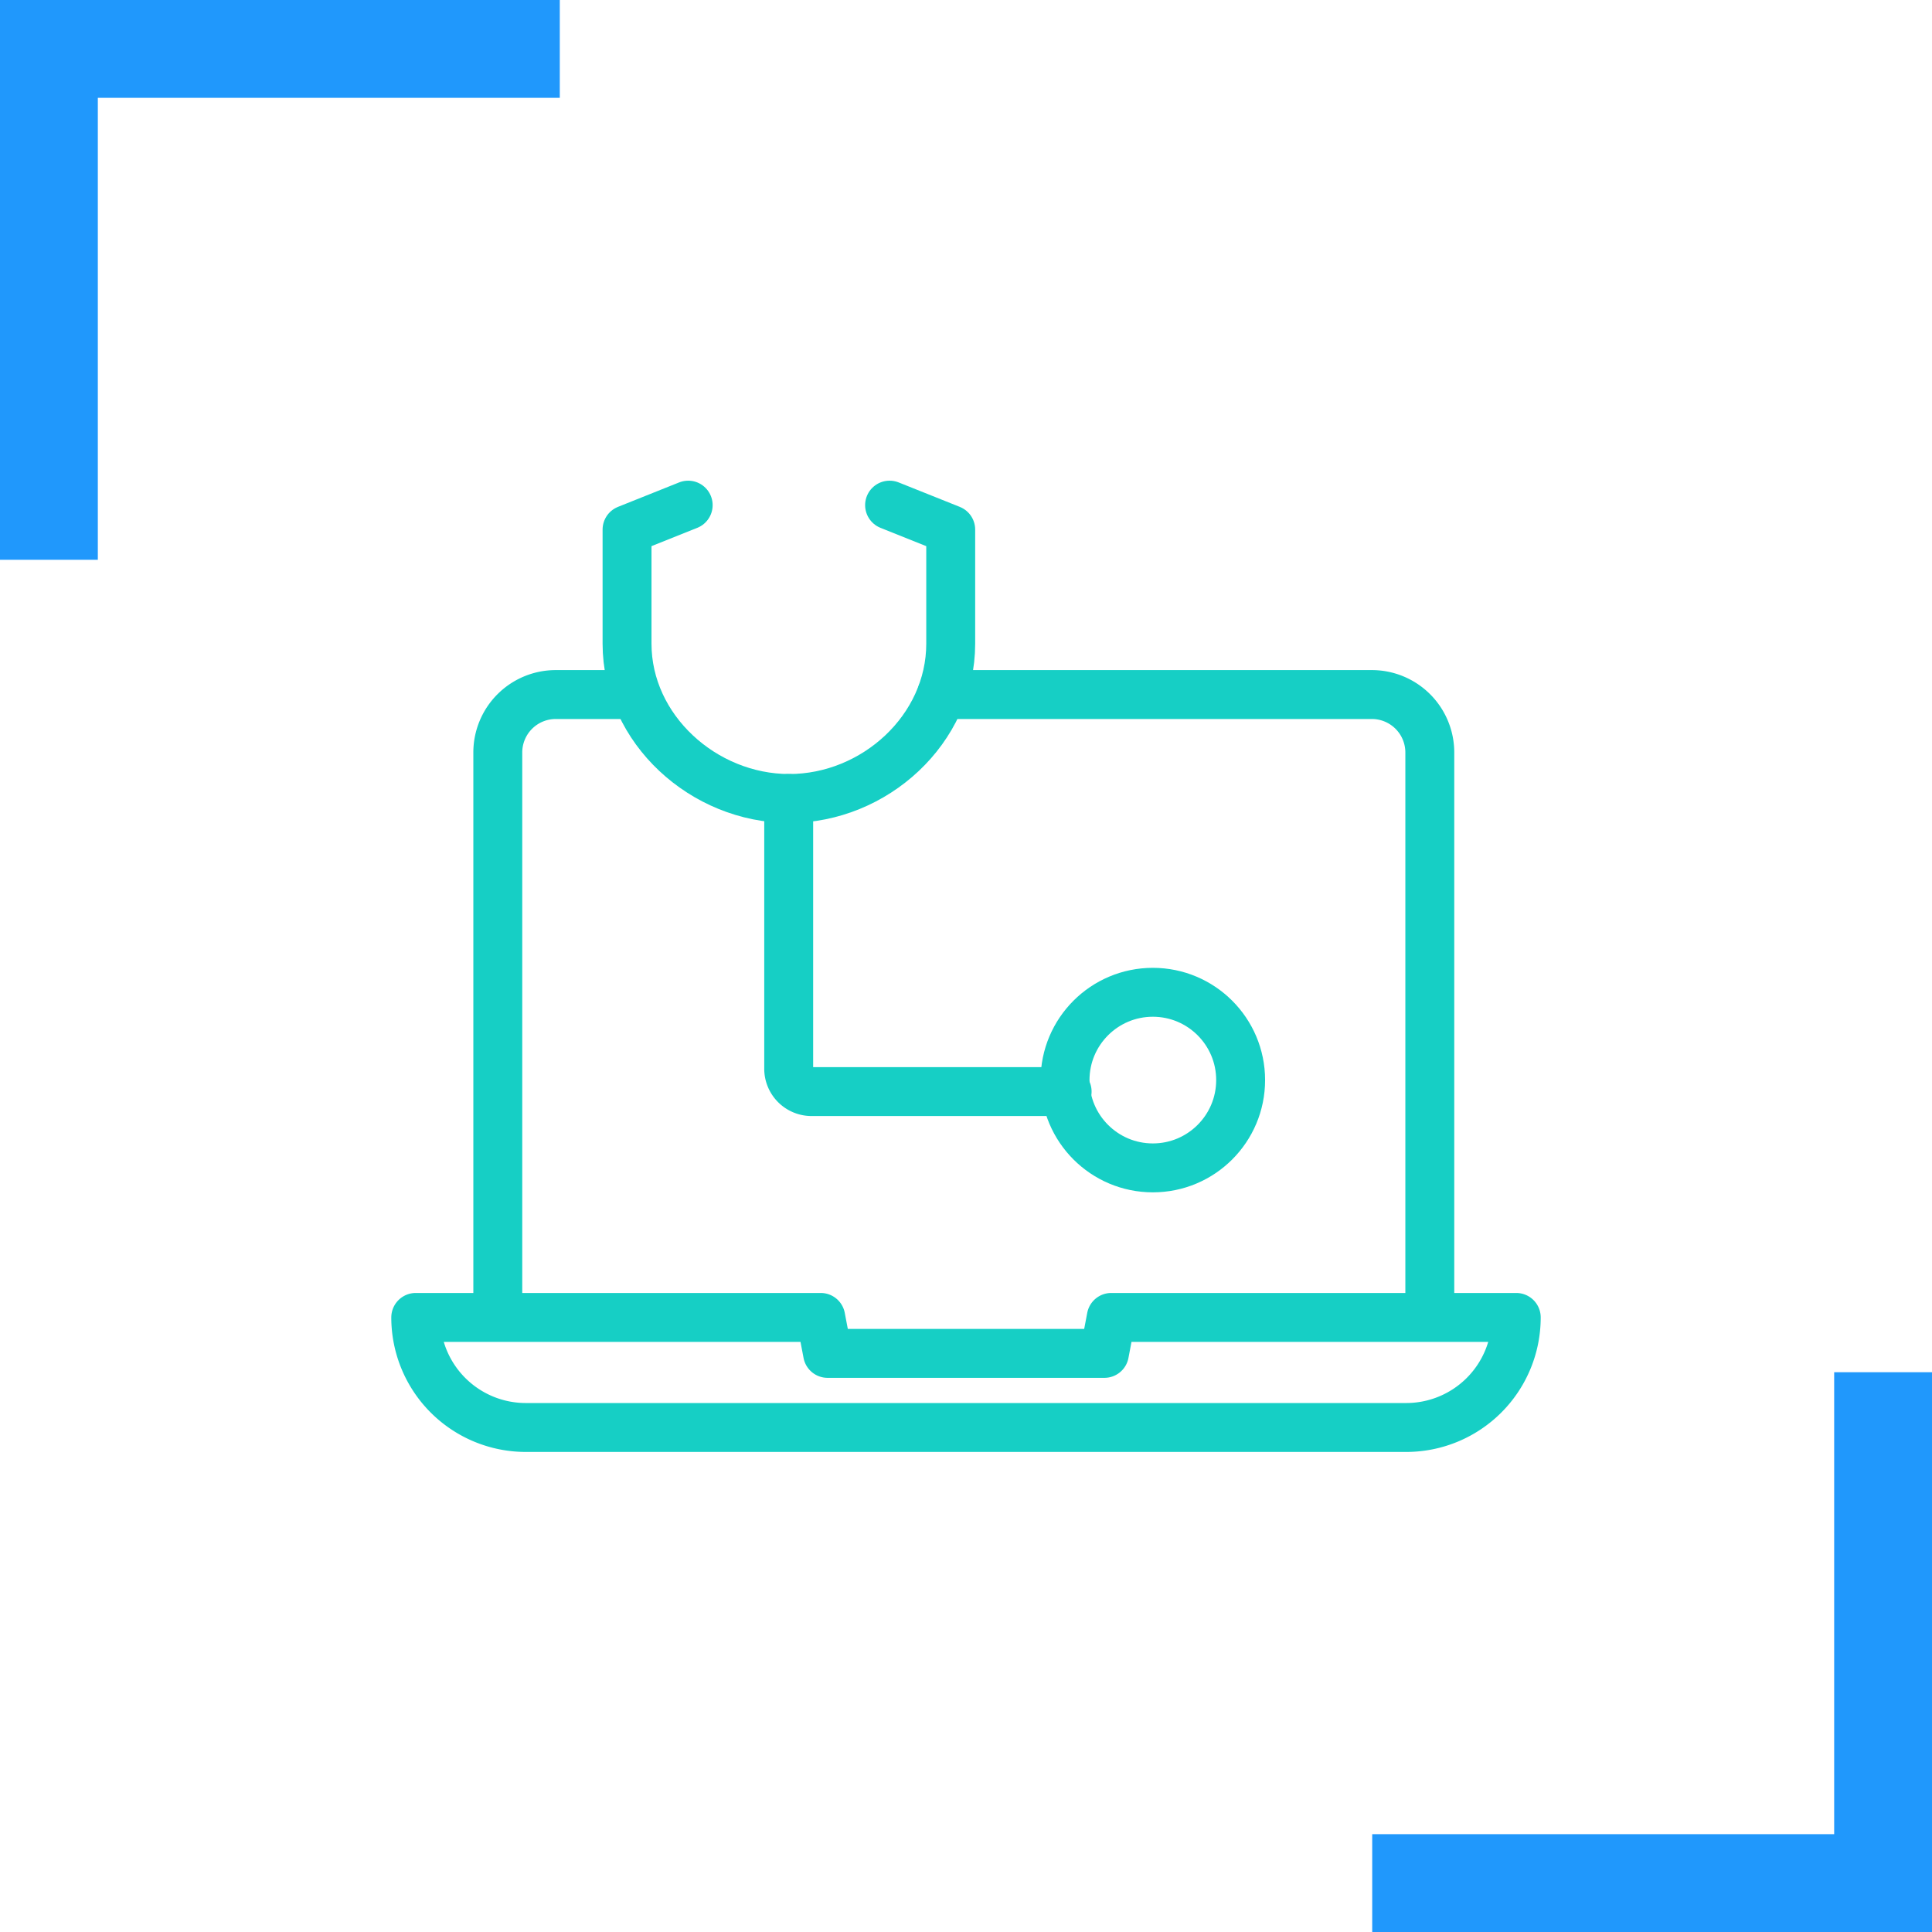
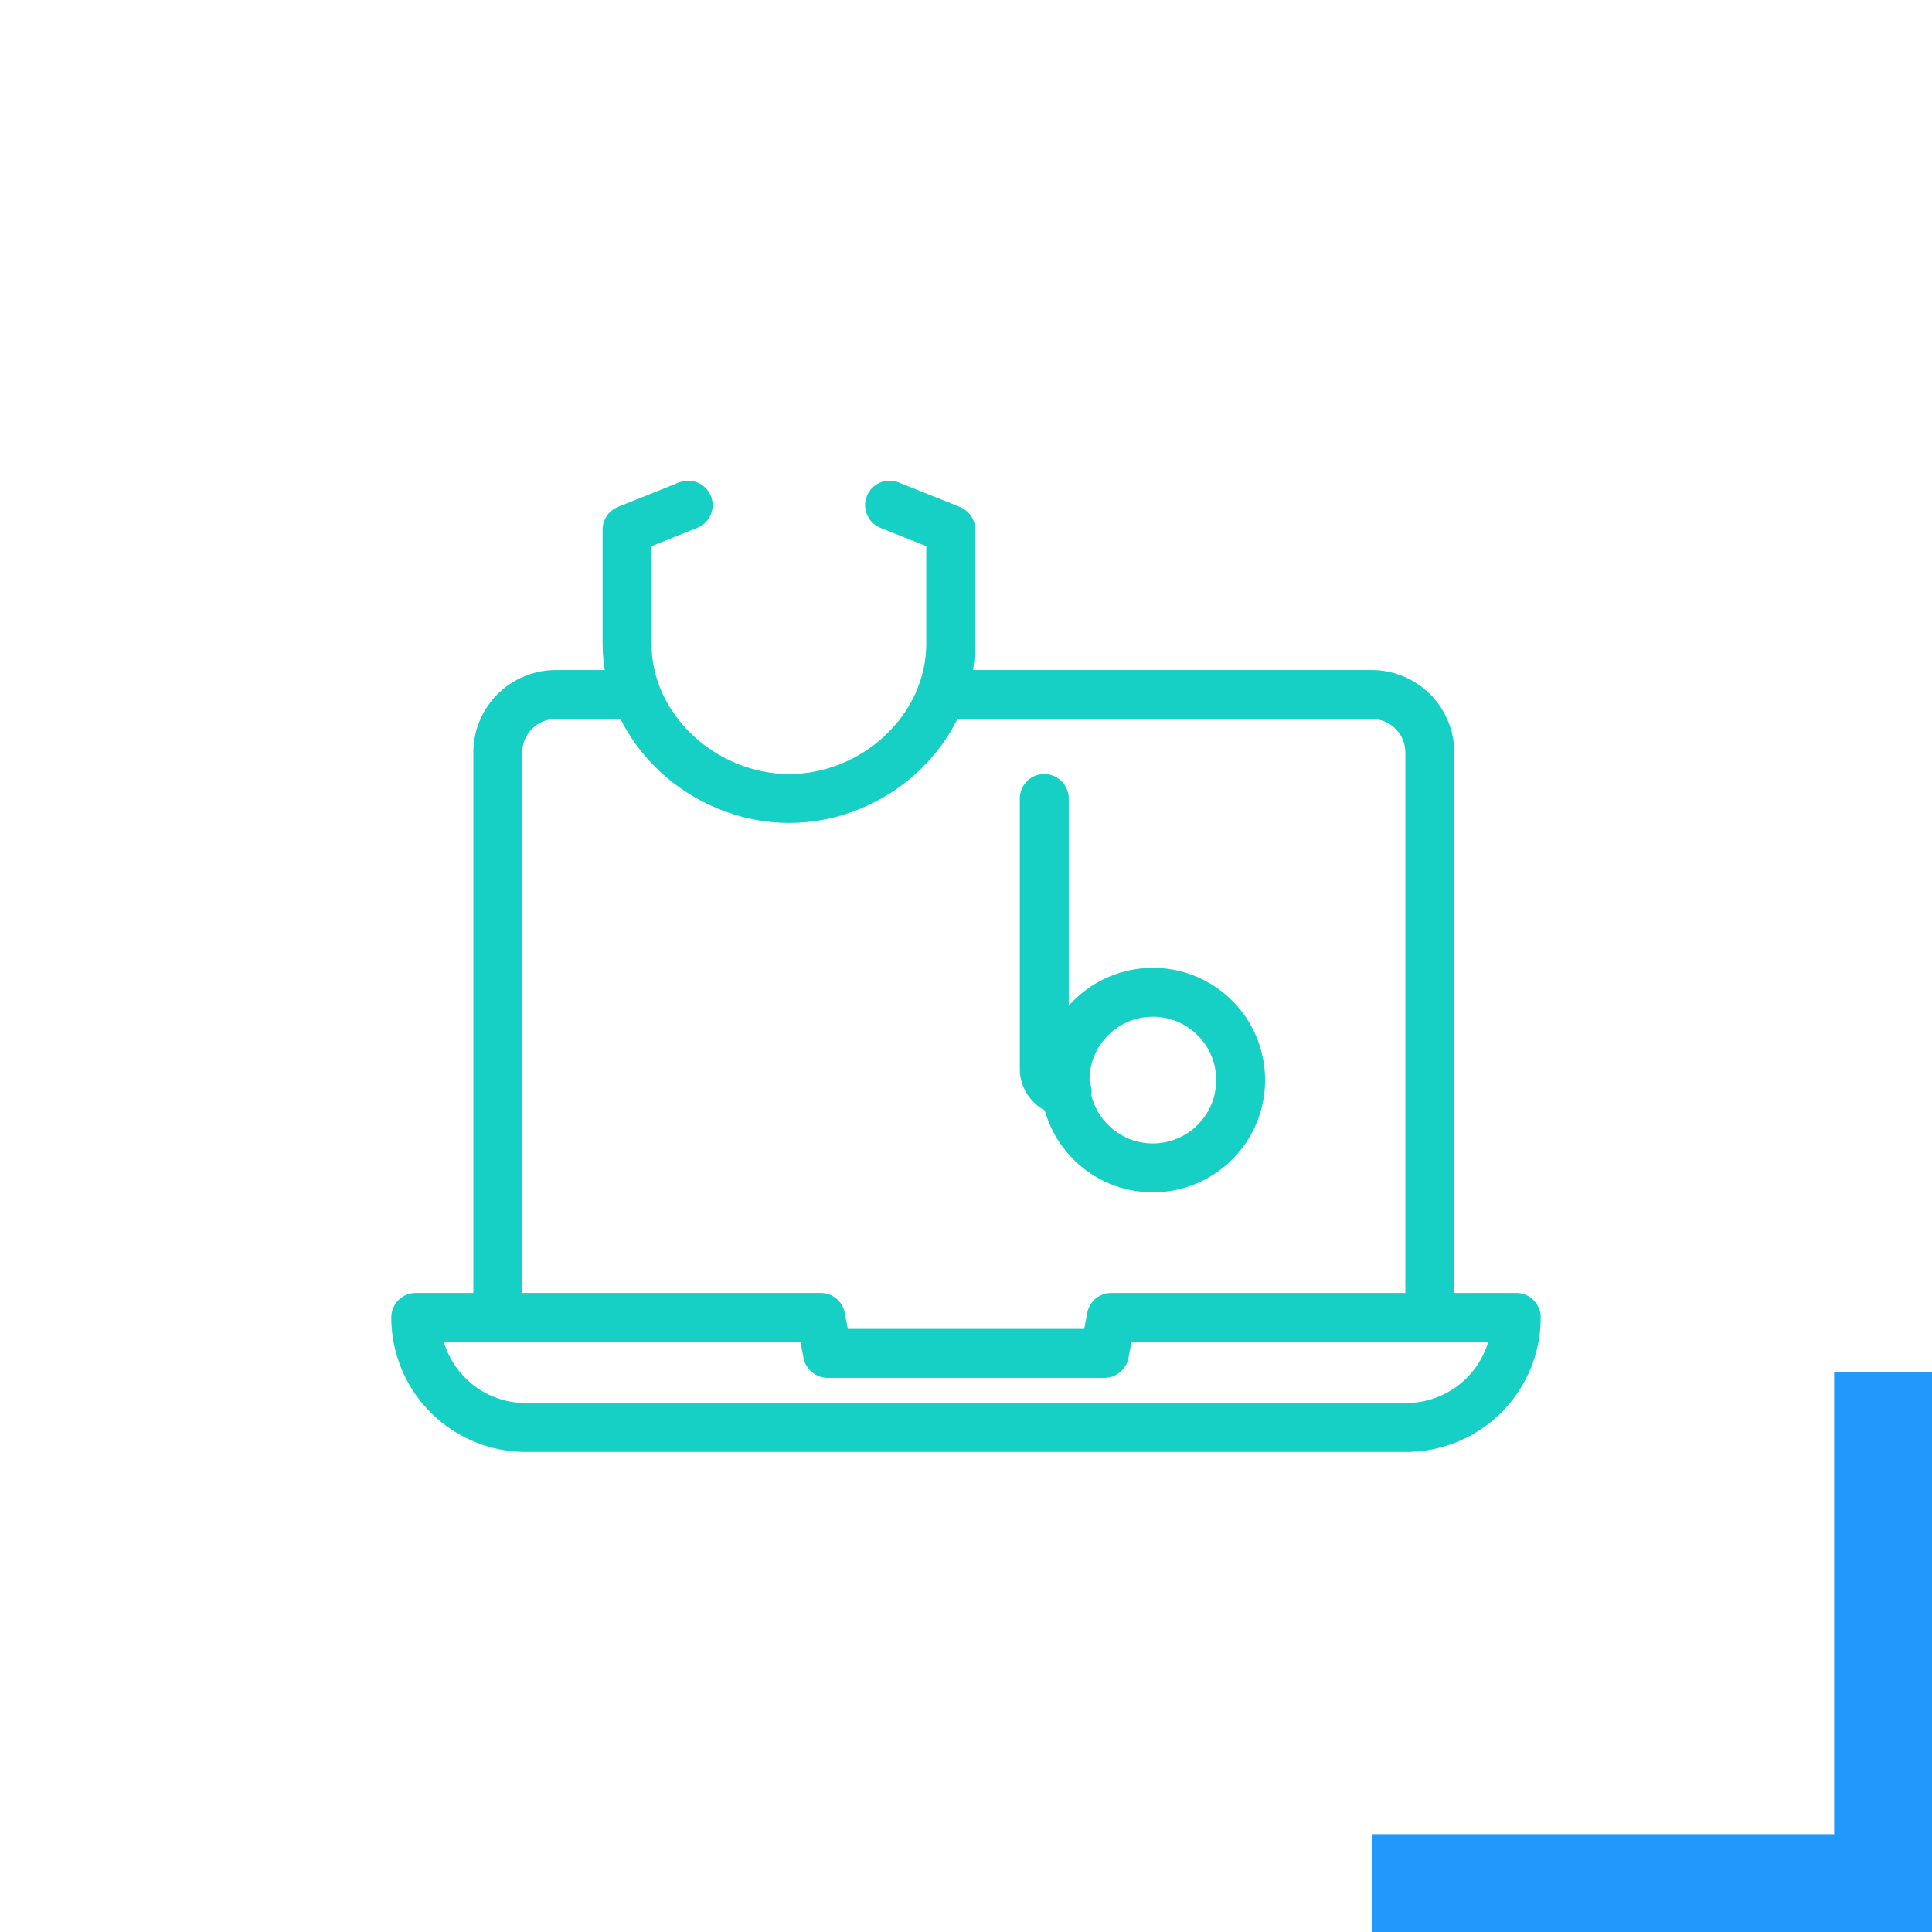
<svg xmlns="http://www.w3.org/2000/svg" viewBox="0 0 158 158">
  <defs>
    <style>.cls-1,.cls-2{fill:none;}.cls-1{stroke:#2098fc;stroke-miterlimit:10;stroke-width:8px;}.cls-2{stroke:#16cfc5;stroke-linecap:round;stroke-linejoin:round;stroke-width:4px;}</style>
  </defs>
  <g id="Layer_2" data-name="Layer 2">
    <g id="Layer_1-2" data-name="Layer 1">
-       <polyline class="cls-1" points="4 45.78 4 4 45.78 4" />
      <polyline class="cls-1" points="154 112.22 154 154 112.22 154" />
      <path class="cls-2" d="M77,56.8h35.19a4.74,4.74,0,0,1,4.74,4.74v45.22" />
      <path class="cls-2" d="M40.71,106.76V61.54a4.74,4.74,0,0,1,4.74-4.74h6.44" />
      <path class="cls-2" d="M90.32,110.68l.56-2.94H124a9,9,0,0,1-8.94,9H42.94a9,9,0,0,1-8.94-9H67.12l.56,2.94Z" />
      <circle class="cls-2" cx="94.28" cy="88.33" r="7.18" />
-       <path class="cls-2" d="M87.27,89.27H66.37a1.87,1.87,0,0,1-1.87-1.88V65.3" />
+       <path class="cls-2" d="M87.27,89.27a1.87,1.87,0,0,1-1.87-1.88V65.3" />
      <path class="cls-2" d="M72.75,41.31l5,2v9.33c0,7-6.22,12.66-13.21,12.66S51.28,59.63,51.28,52.64V43.31l5-2" />
    </g>
  </g>
</svg>